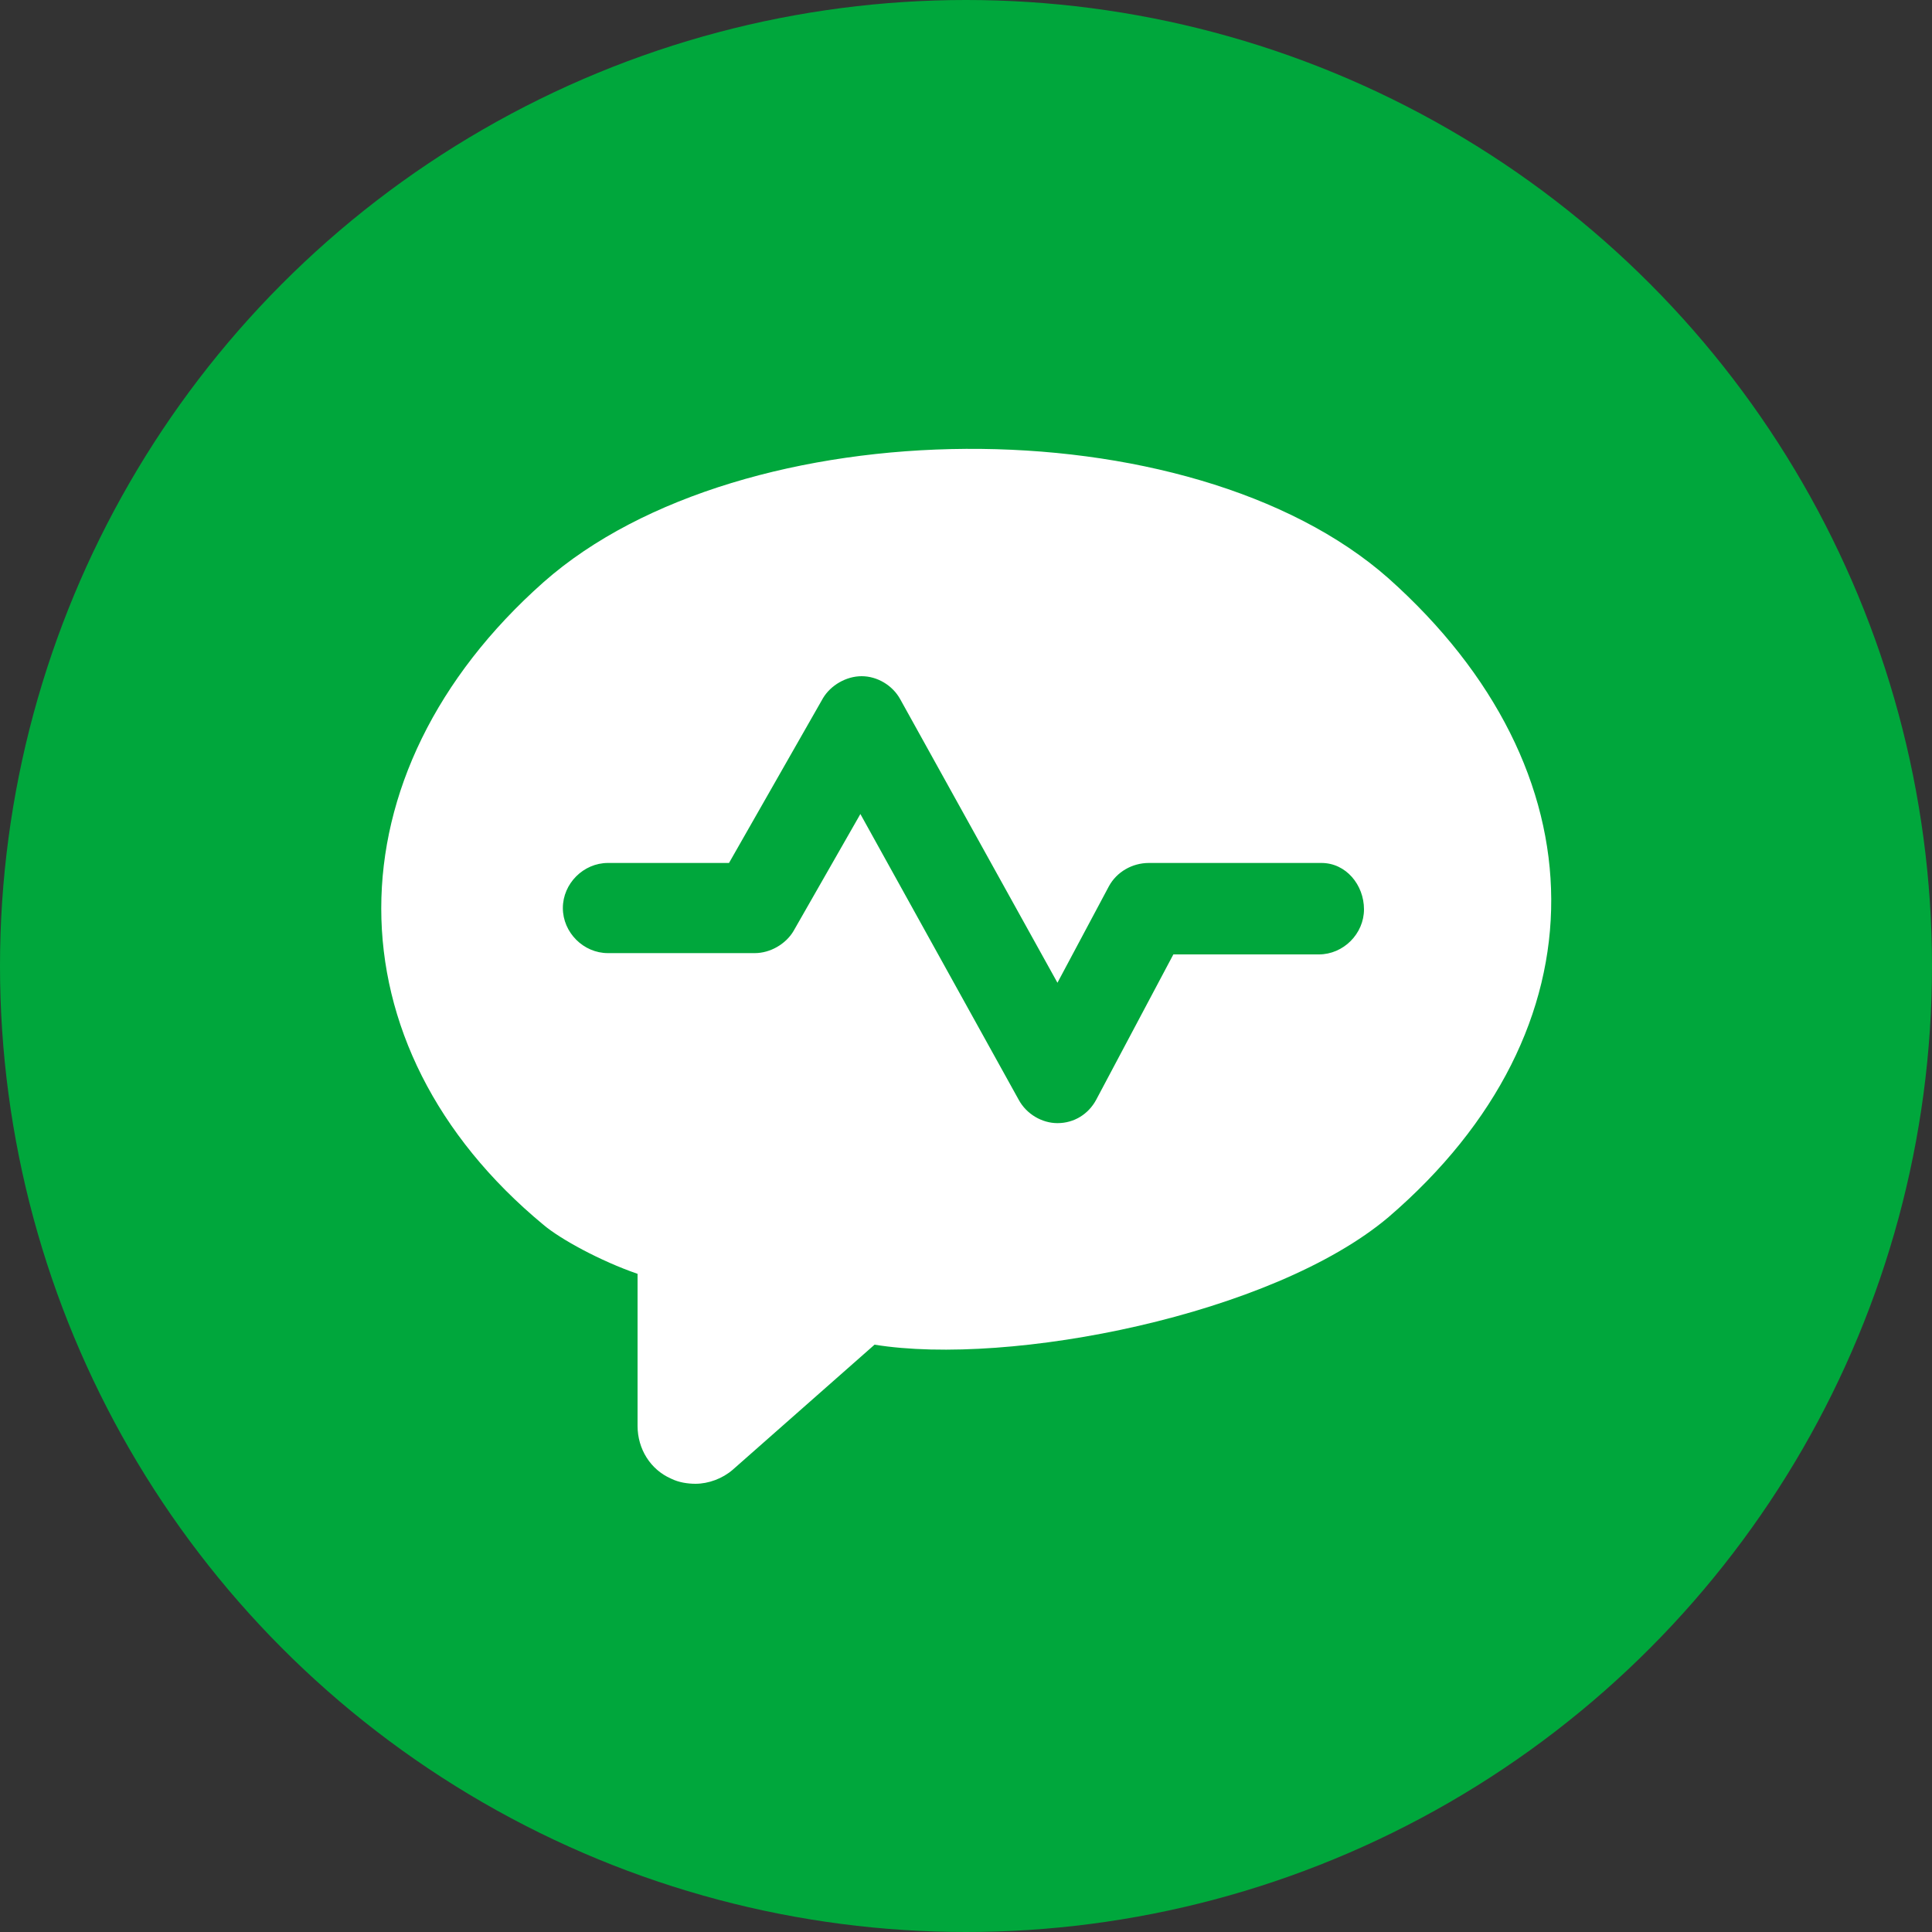
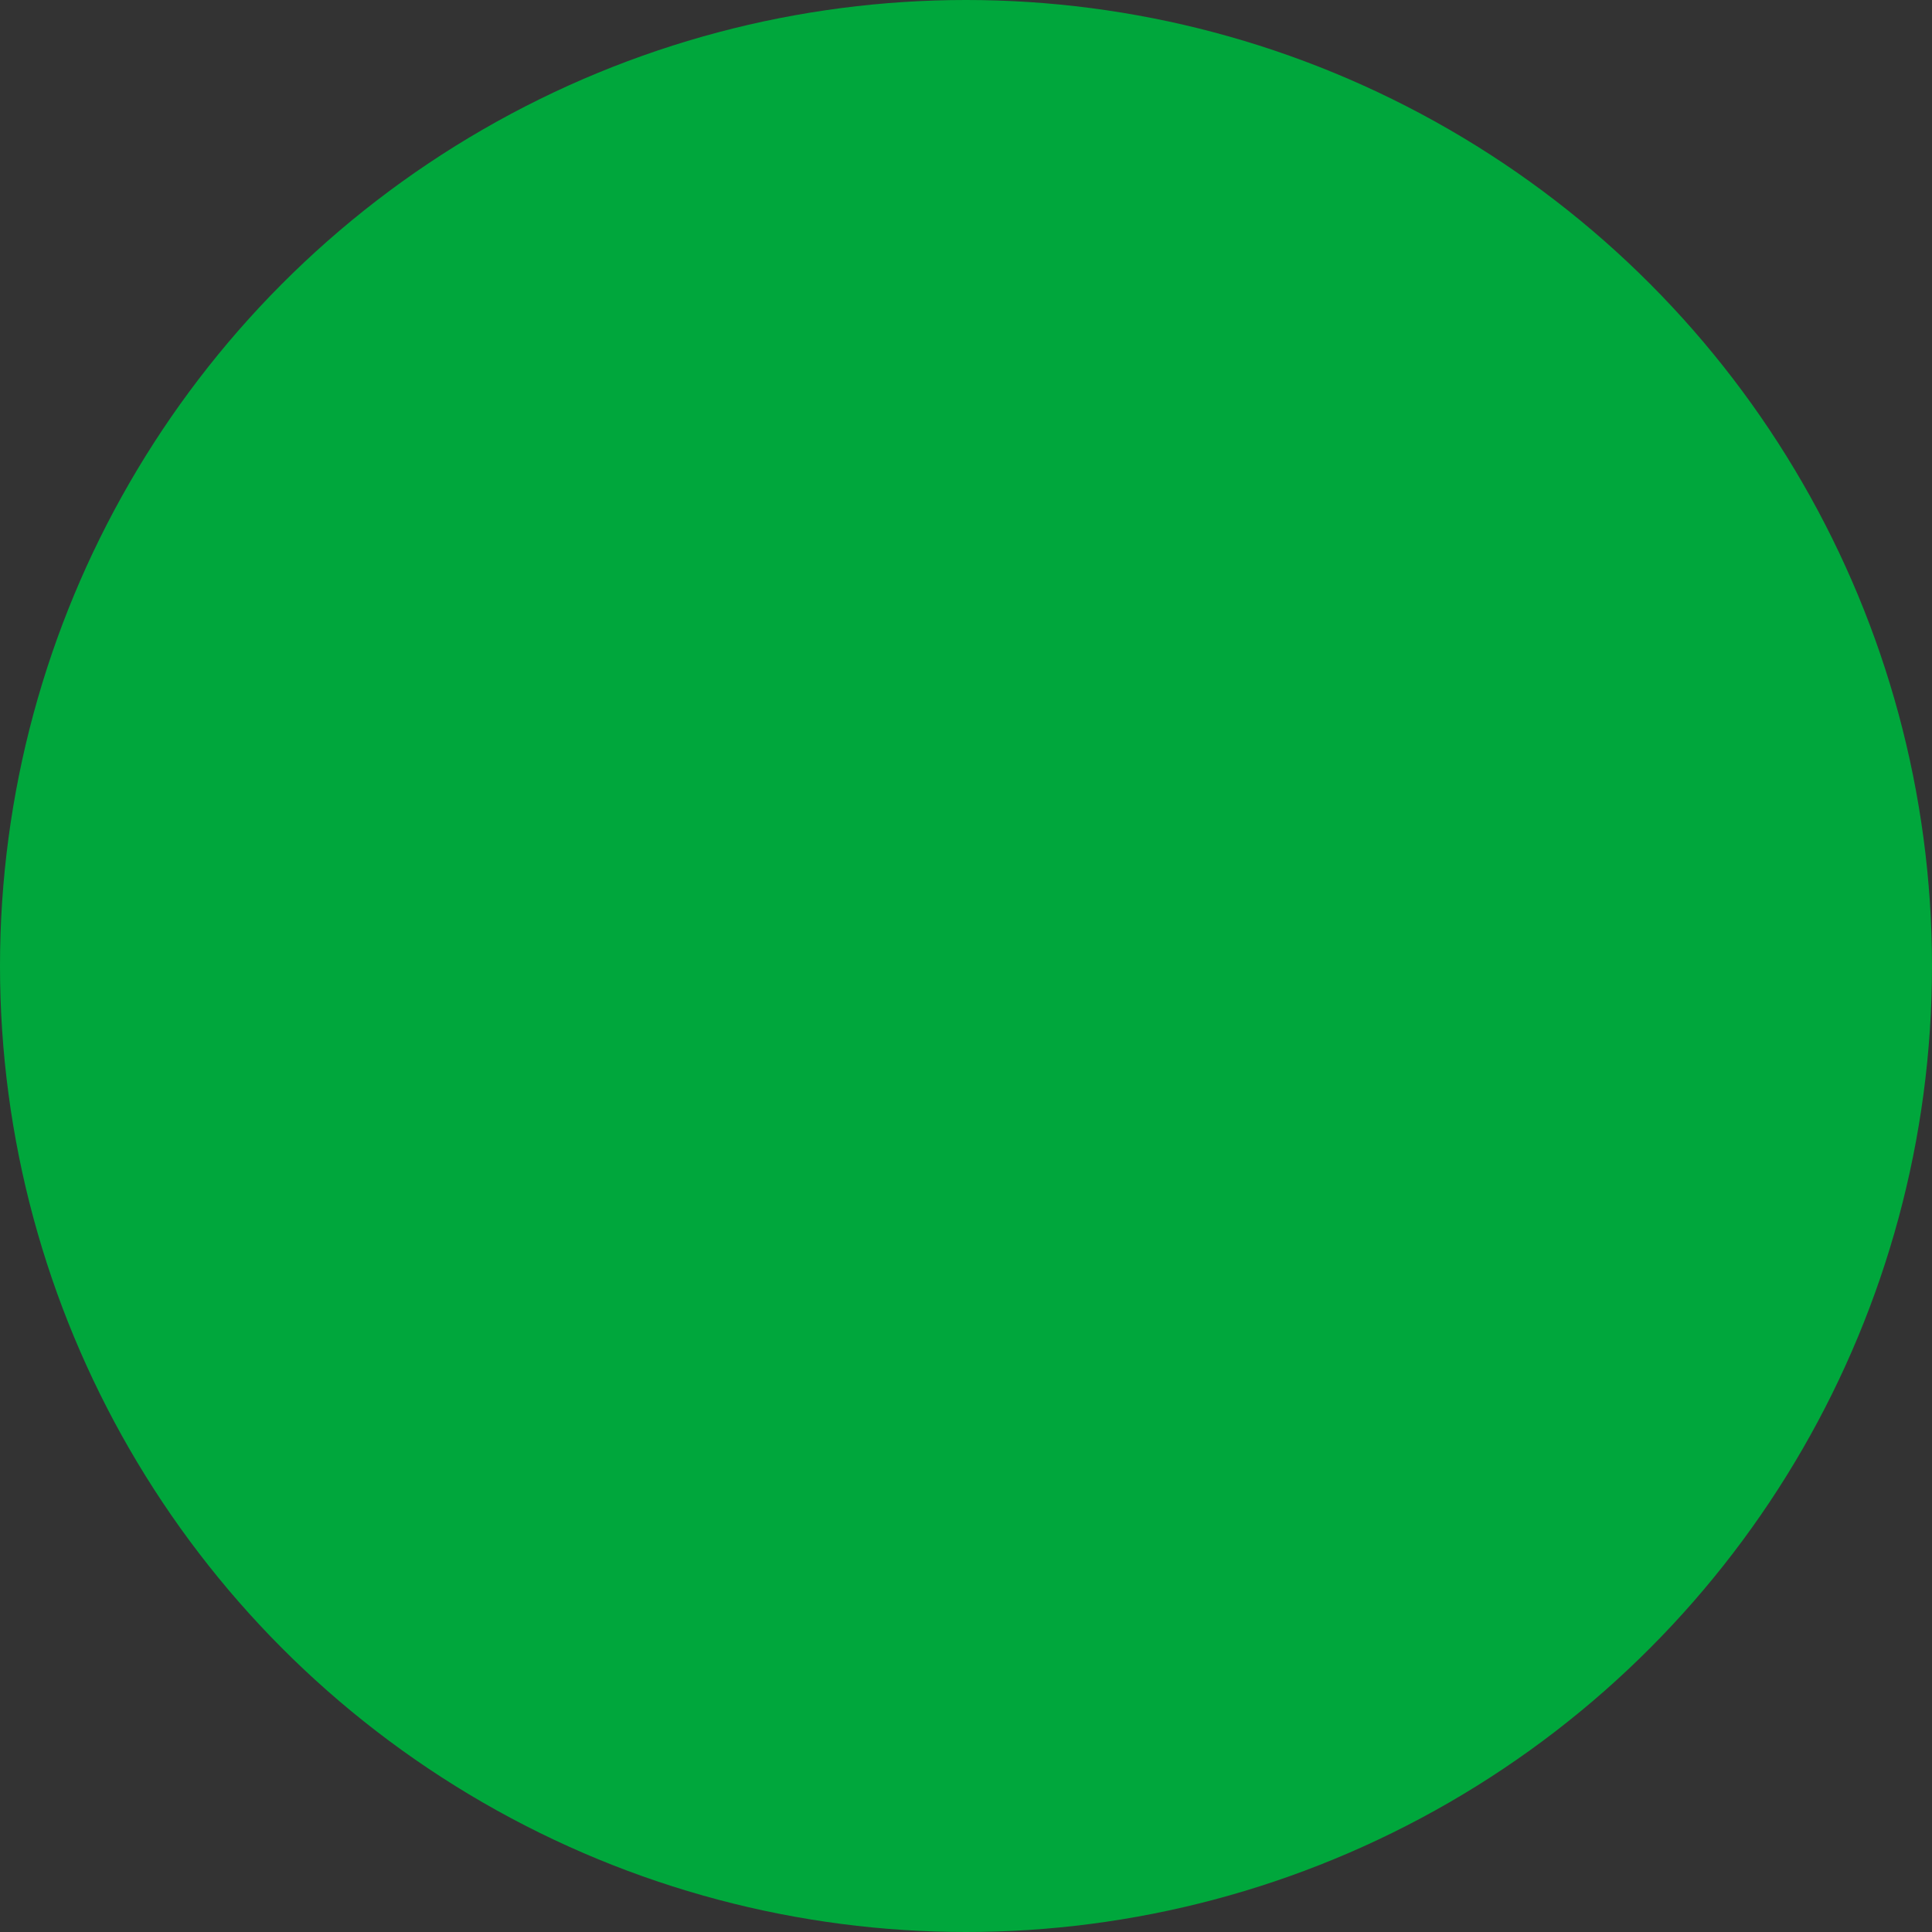
<svg xmlns="http://www.w3.org/2000/svg" version="1.1" id="_レイヤー_1" x="0px" y="0px" viewBox="0 0 150 150" style="enable-background:new 0 0 150 150;" xml:space="preserve">
  <rect x="0" y="0" width="150" height="150" fill="#333333" stroke="none" />
  <style type="text/css">
	.st0{fill:#00A73C;}
	.st1{fill:#FFFFFF;}
</style>
  <circle class="st0" cx="75" cy="75" r="75" />
-   <path class="st1" d="M107.8,44.9c-15.4-13.6-50.2-13.3-65.6,0.3c-16.8,14.9-16.8,36,0,49.9c1.3,1.1,4.4,2.8,7.3,3.8v11.8  c0,1.8,1,3.4,2.6,4.1c0.6,0.3,1.3,0.4,1.9,0.4c1,0,2.1-0.4,2.9-1.1l11-9.7c10.5,1.7,30.9-2.3,39.9-9.9  C124.8,79.9,124.5,59.8,107.8,44.9" />
-   <path class="st0" d="M102.6,67H89.2c-1.3,0-2.5,0.7-3.1,1.8l-4,7.5l-12.2-22c-0.6-1.1-1.8-1.8-3-1.8c-1.2,0-2.4,0.7-3,1.7L56.6,67  h-9.4c-1.9,0-3.5,1.6-3.5,3.5s1.6,3.5,3.5,3.5h11.4c1.2,0,2.4-0.7,3-1.7l5.2-9.1l12.3,22.2c0.6,1.1,1.8,1.8,3,1.8h0  c1.3,0,2.4-0.7,3-1.8l6-11.3h11.3c1.9,0,3.5-1.6,3.5-3.5S104.5,67,102.6,67L102.6,67z" />
</svg>